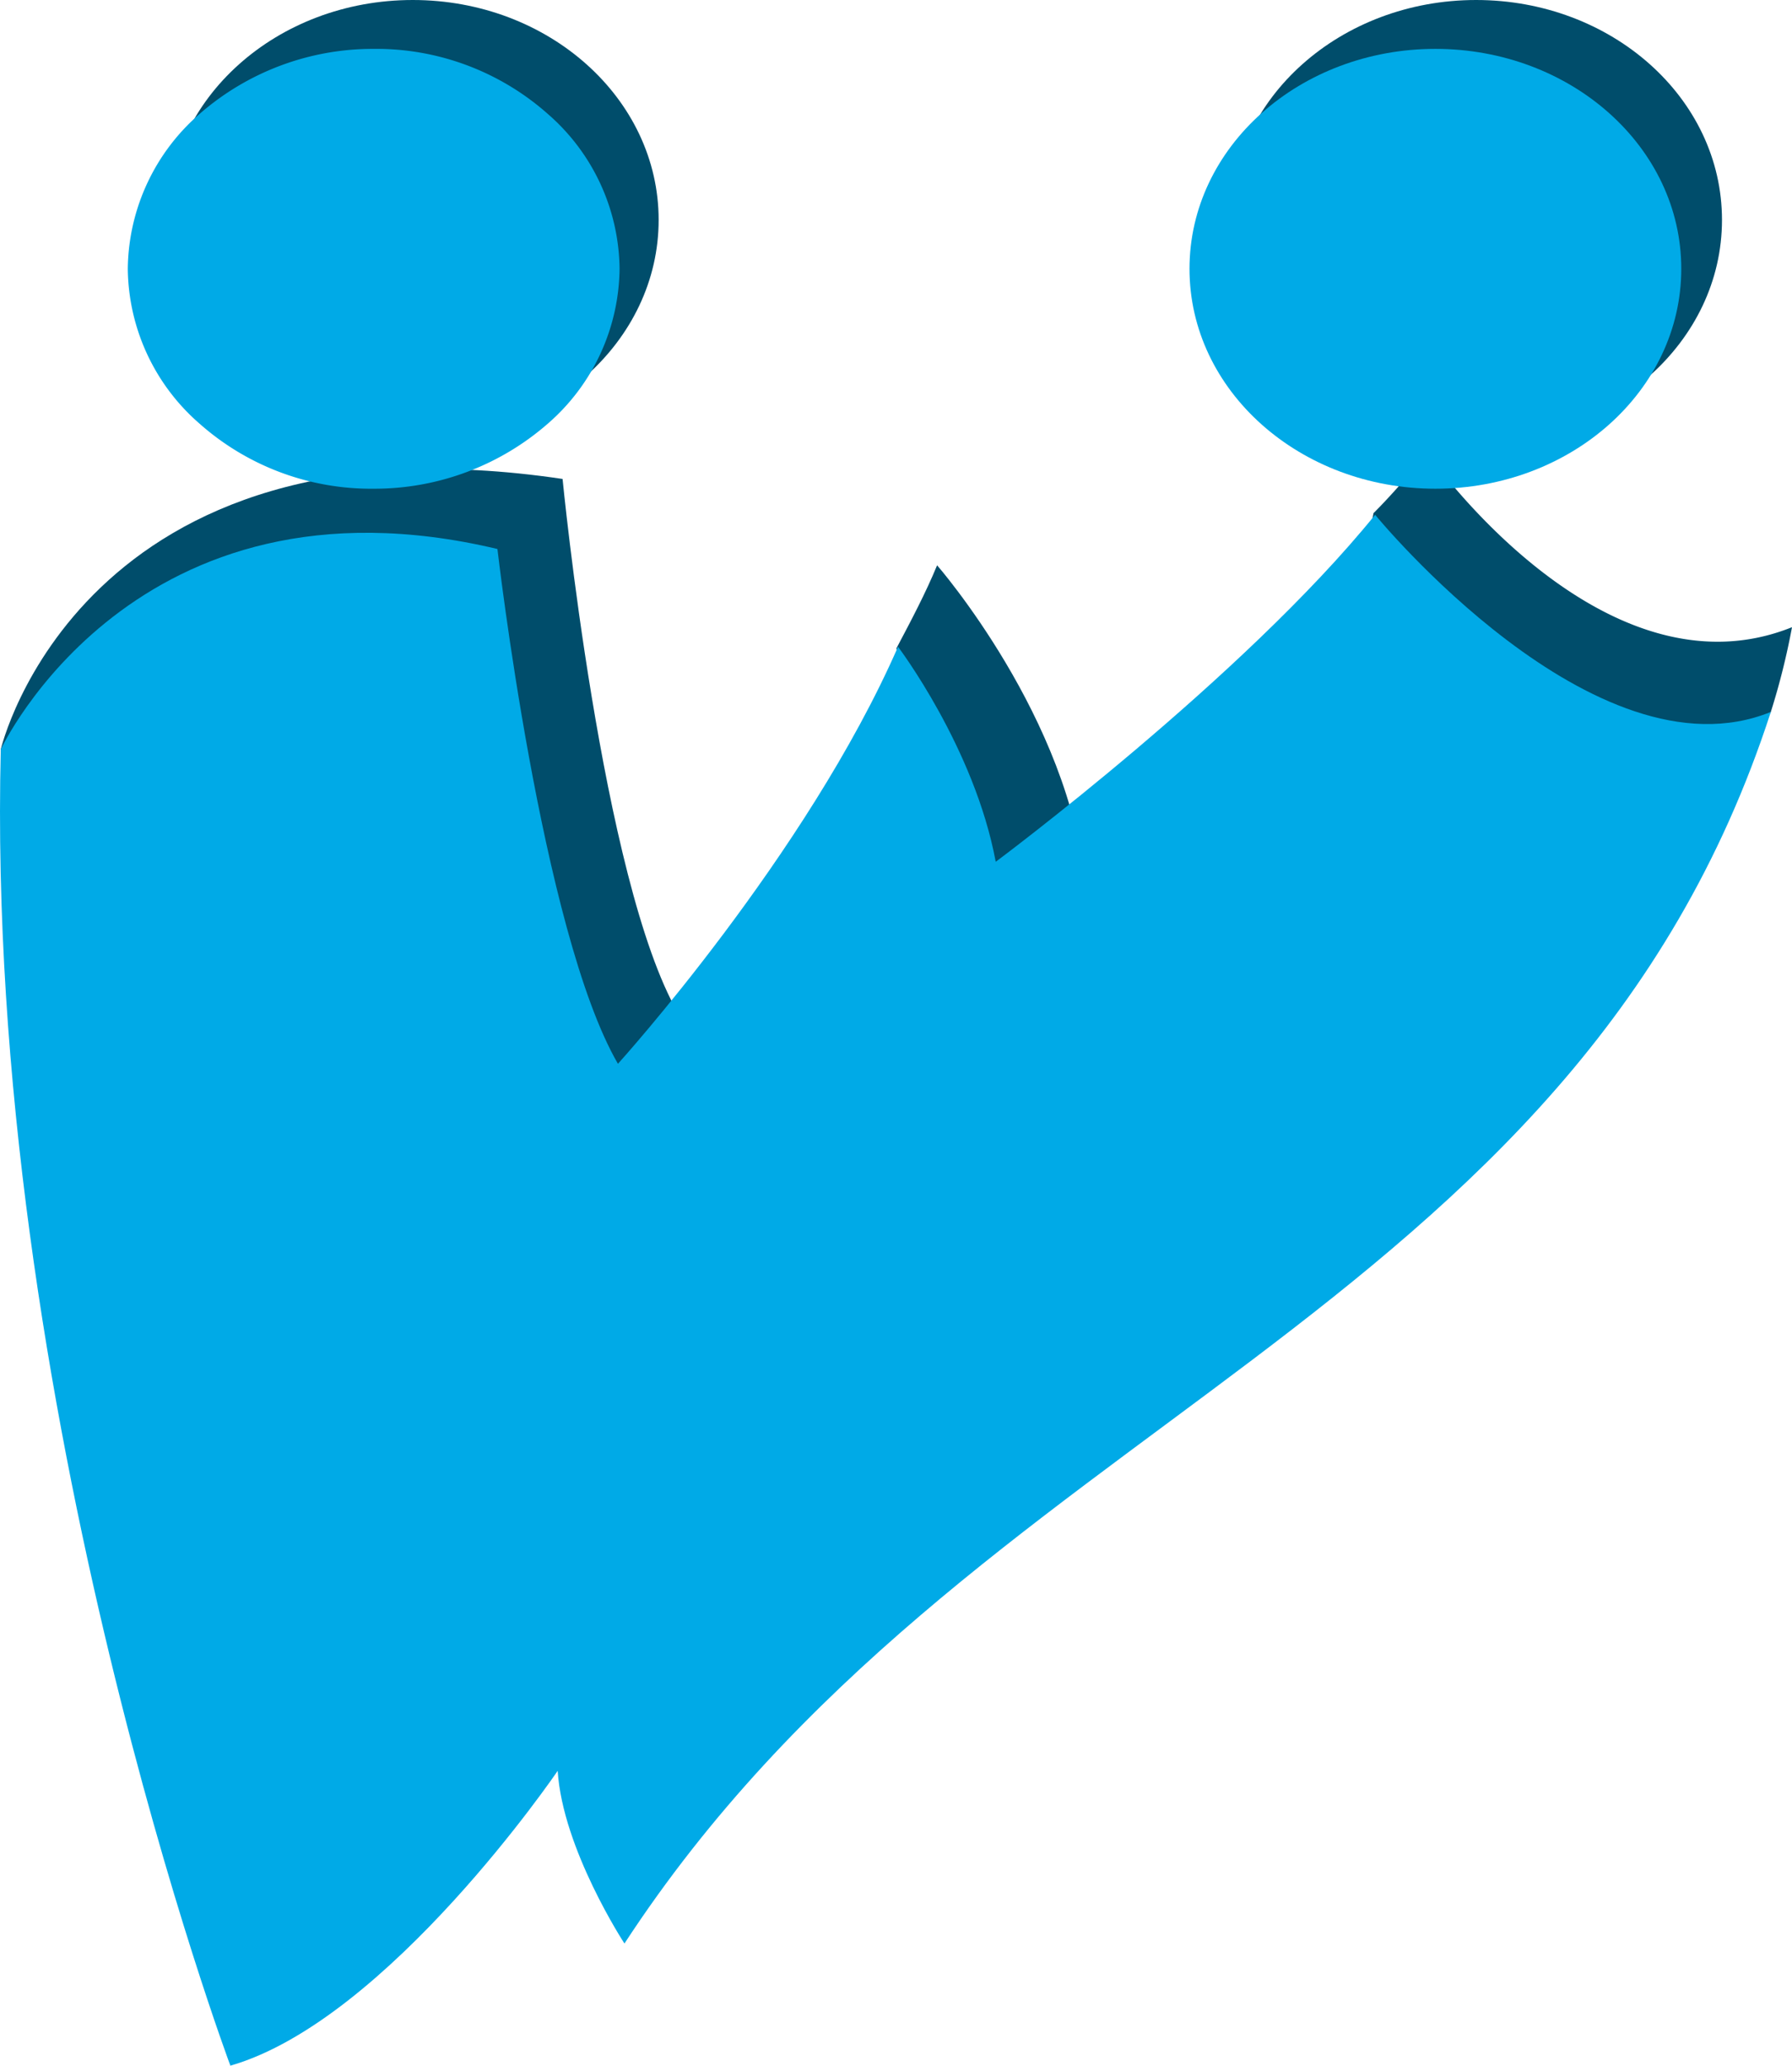
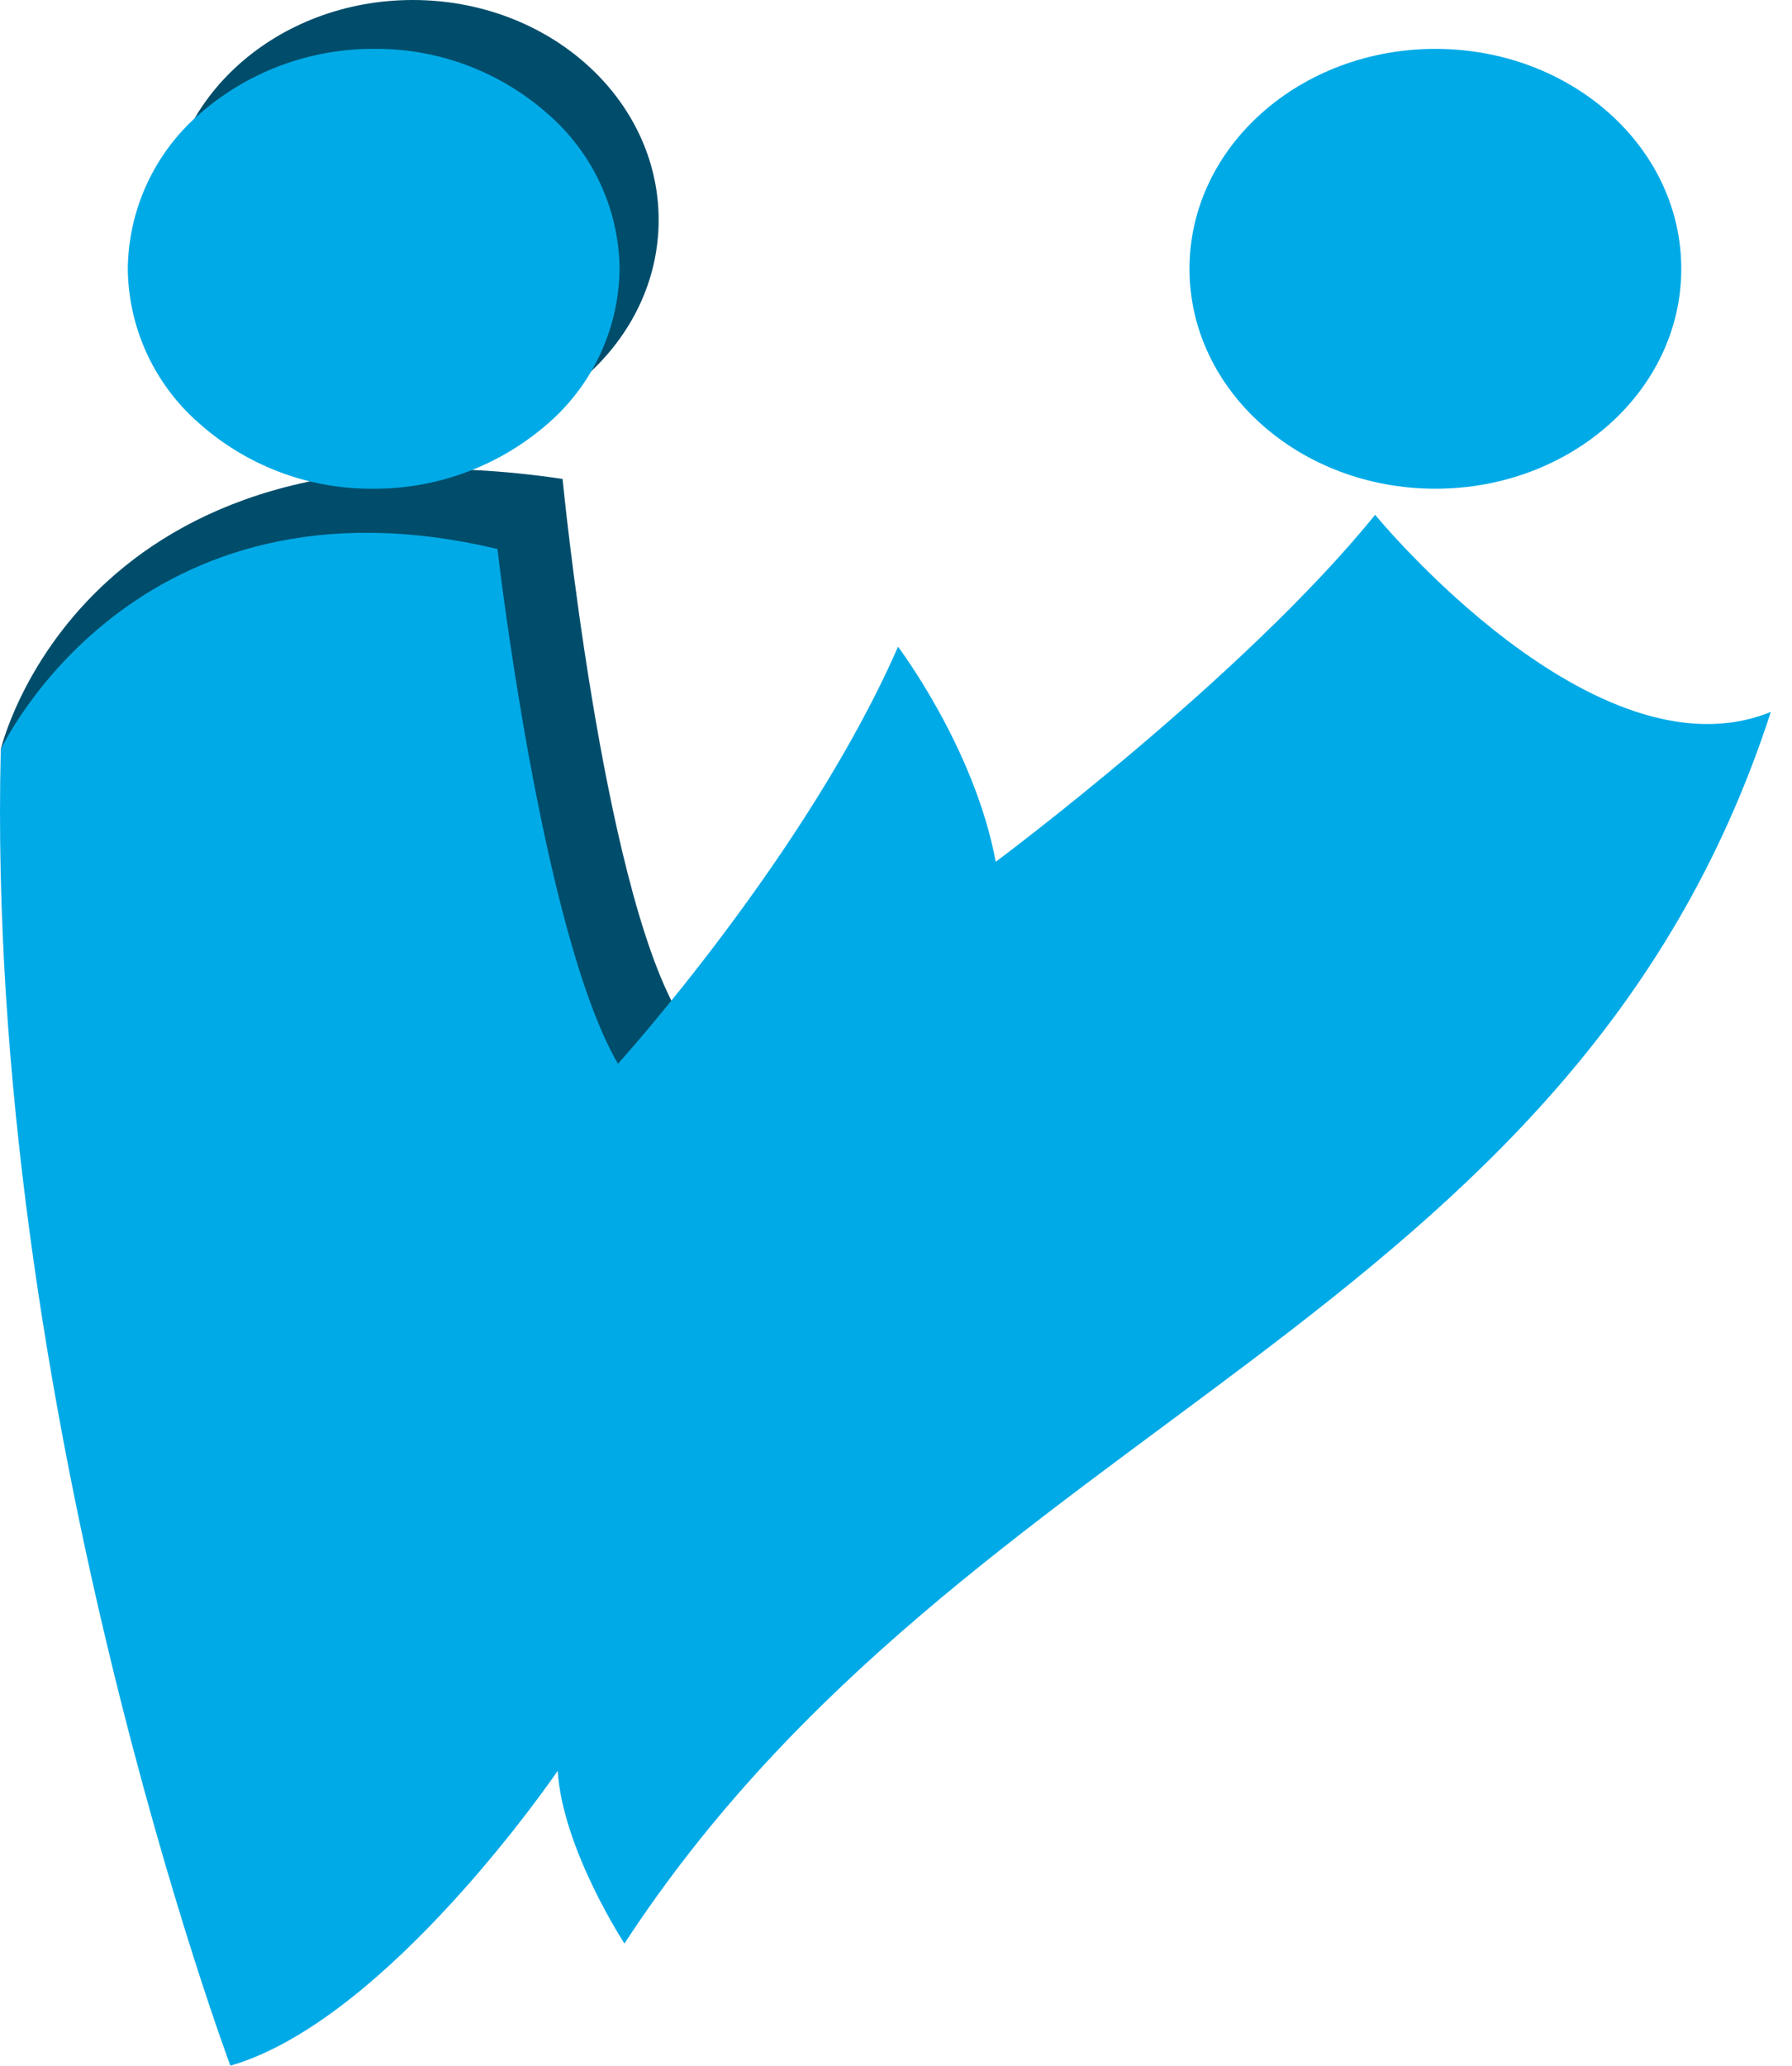
<svg xmlns="http://www.w3.org/2000/svg" width="110.048" height="126.8" viewBox="0 0 110.048 126.8">
  <ellipse cx="15.1" cy="13.5" rx="15.1" ry="13.5" transform="translate(10.248)" fill="#004d6b" />
-   <path d="M170.7,17c0,7.5-6.8,13.5-15.1,13.5s-15.1-6-15.1-13.5,6.8-13.5,15.1-13.5S170.7,9.5,170.7,17Z" transform="translate(-64.952 -3.5)" fill="#004d6b" />
  <path d="M65,49.5s4.9-21,34.5-16.6c0,0,2.4,24.7,7.1,32.8l-5.7,9.9Z" transform="translate(-64.952 -3.5)" fill="#004d6b" />
-   <path d="M173.7,47.2A43.8,43.8,0,0,0,175,42c-11.7,4.7-22.4-10.7-22.4-10.7-1,1.2-2.1,2.5-3.3,3.7L145,57C145,57.1,172.9,49.5,173.7,47.2Z" transform="translate(-64.952 -3.5)" fill="#004d6b" />
-   <path d="M131.6,57.9c-.9-10.3-9.1-19.7-9.1-19.7-.7,1.7-1.6,3.4-2.5,5.1l3.8,19.1Z" transform="translate(-64.952 -3.5)" fill="#004d6b" />
  <path d="M103,20a12.755,12.755,0,0,1-4.4,9.5,16.184,16.184,0,0,1-10.7,4,15.878,15.878,0,0,1-10.7-4A12.756,12.756,0,0,1,72.8,20a12.755,12.755,0,0,1,4.4-9.5,16.184,16.184,0,0,1,10.7-4,15.878,15.878,0,0,1,10.7,4A12.755,12.755,0,0,1,103,20Z" transform="translate(-64.952 -3.5)" fill="#00aae7" />
  <path d="M168.2,20c0,7.5-6.8,13.5-15.1,13.5S138,27.5,138,20s6.8-13.5,15.1-13.5S168.2,12.5,168.2,20Z" transform="translate(-64.952 -3.5)" fill="#00aae7" />
  <path d="M173.7,47.2c-10.8,4.4-24.3-12.1-24.3-12.1-8.1,10-23.3,21.3-23.3,21.3-1.3-7-6-13.2-6-13.2-5.6,12.8-17.2,25.6-17.2,25.6-4.7-8.1-7.4-31.6-7.4-31.6C73.2,31.9,65,49.5,65,49.5,64,90,79.1,130.3,79.1,130.3c9.7-2.8,20.1-18.1,20.1-18.1.3,4.8,4.1,10.6,4.1,10.6C124.4,90.5,161.5,84.8,173.7,47.2Z" transform="translate(-64.952 -3.5)" fill="#00aae7" />
</svg>